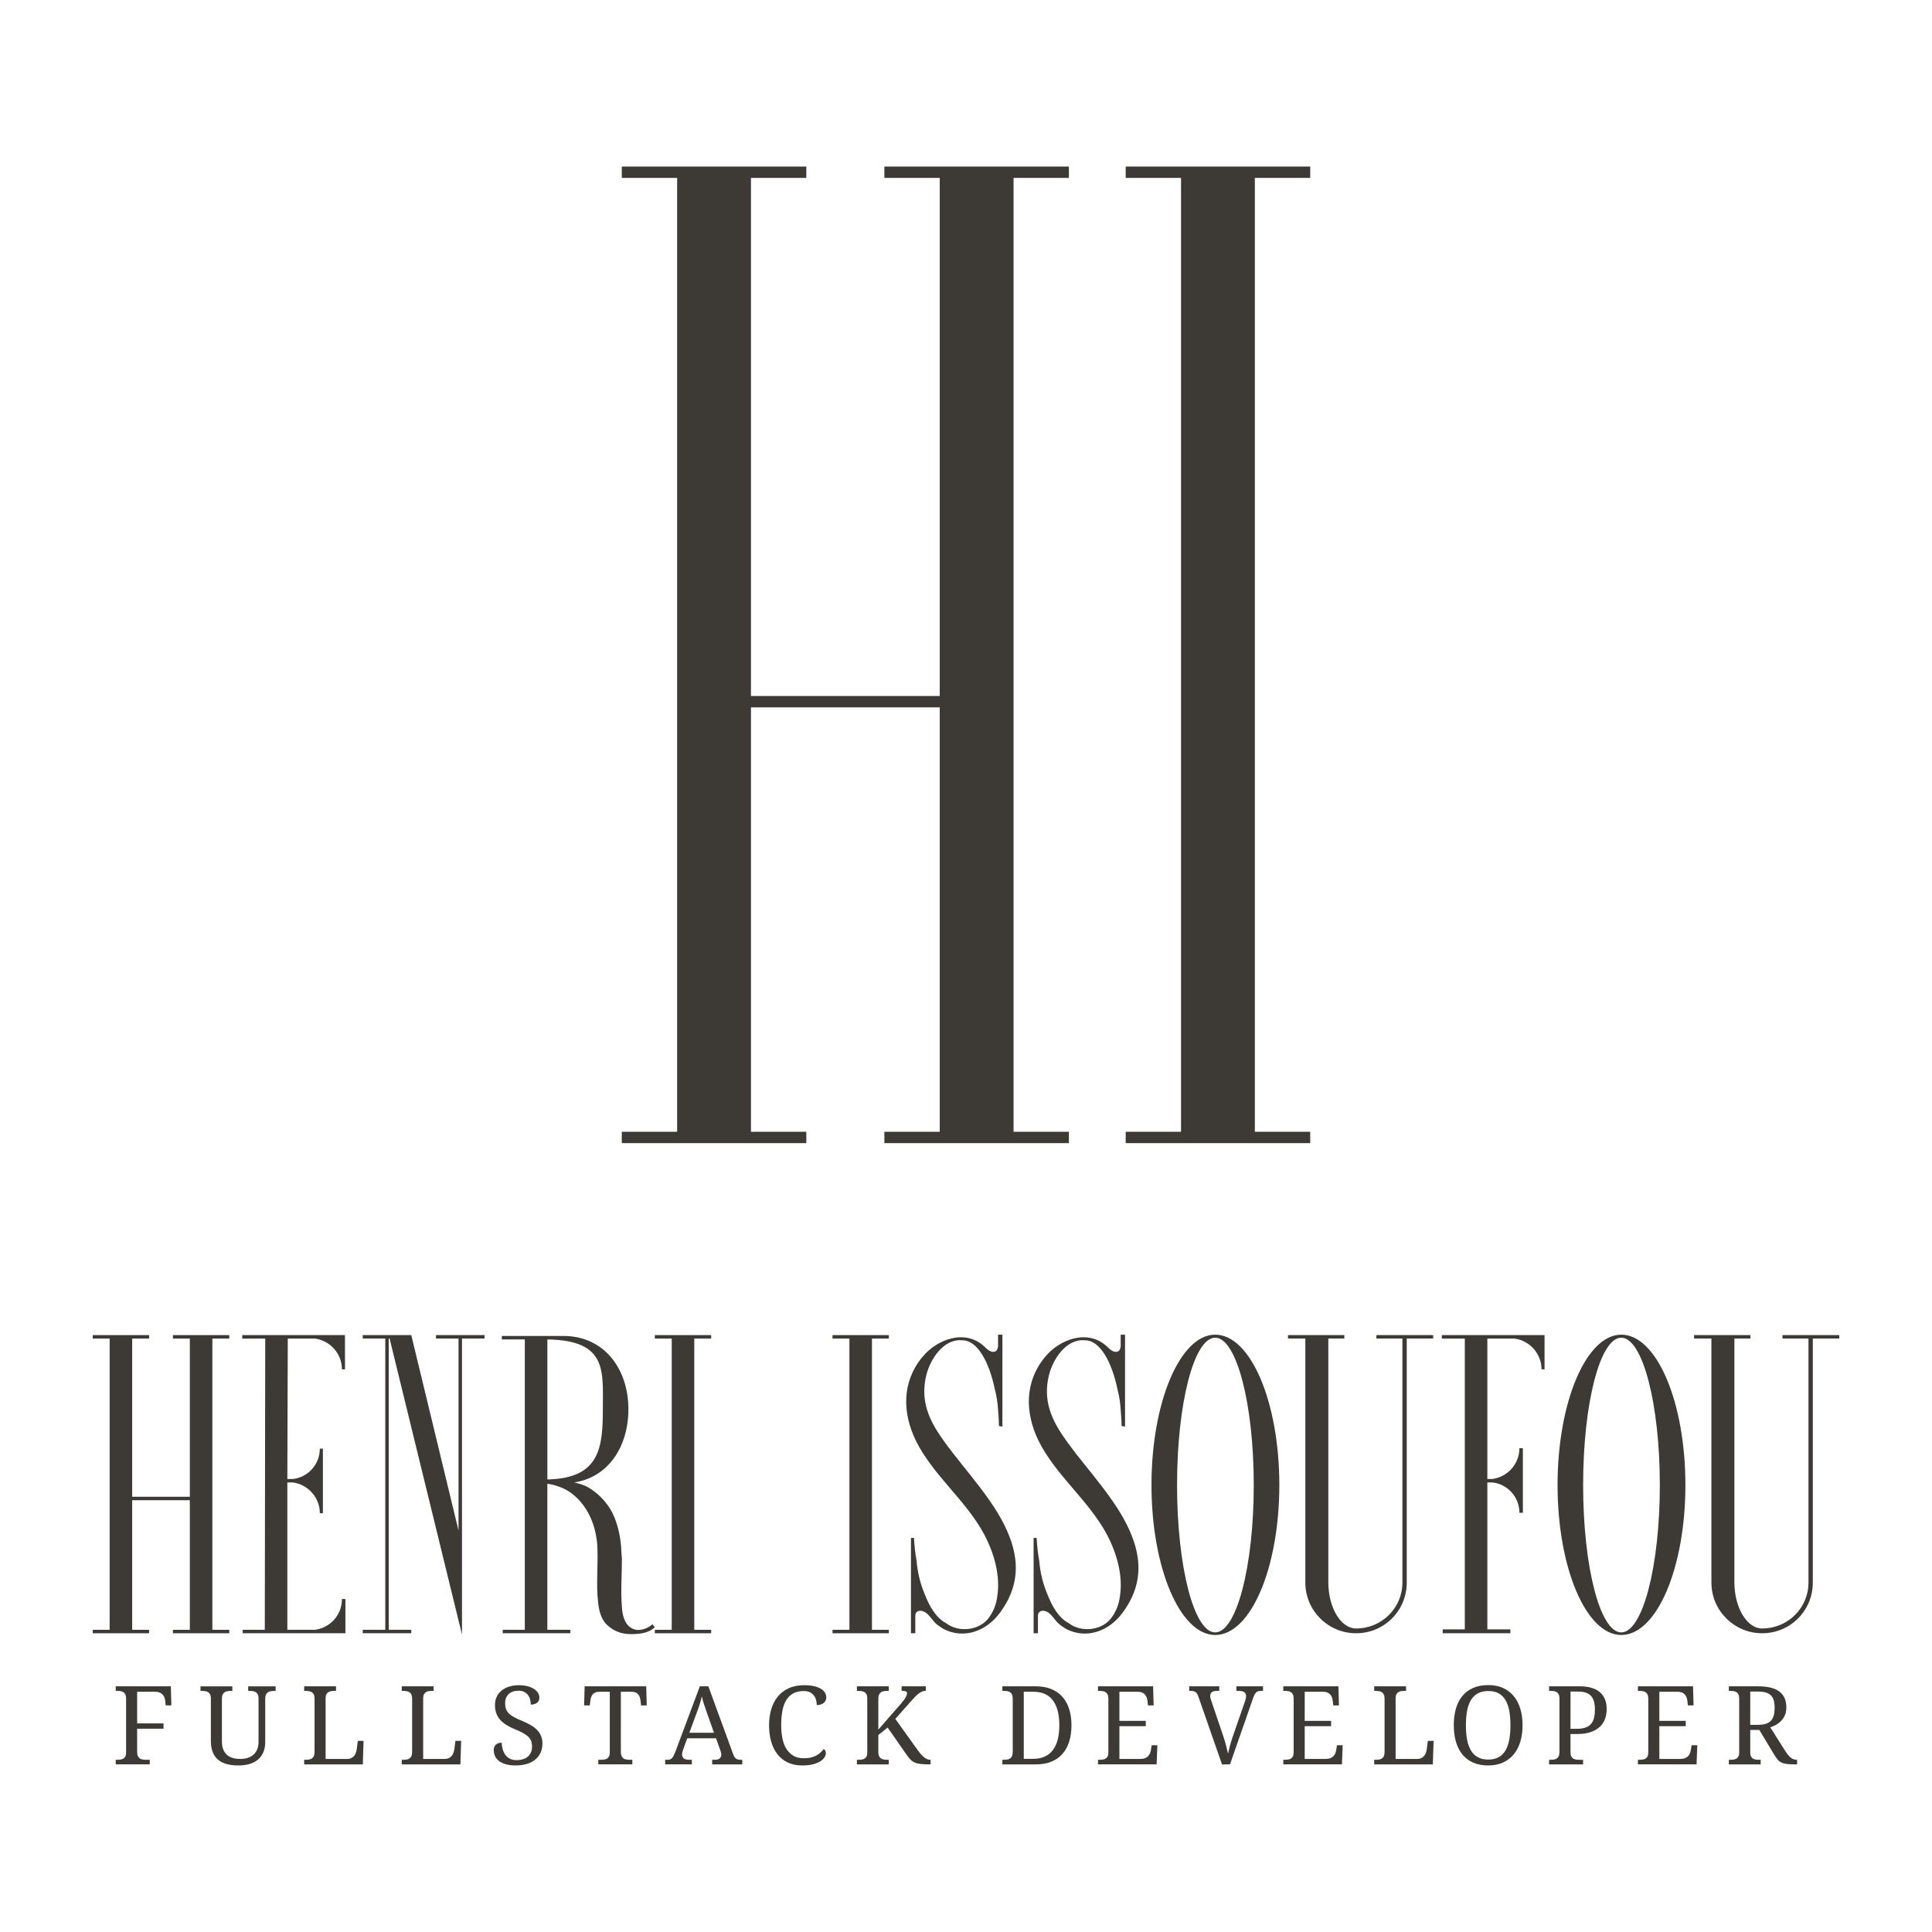
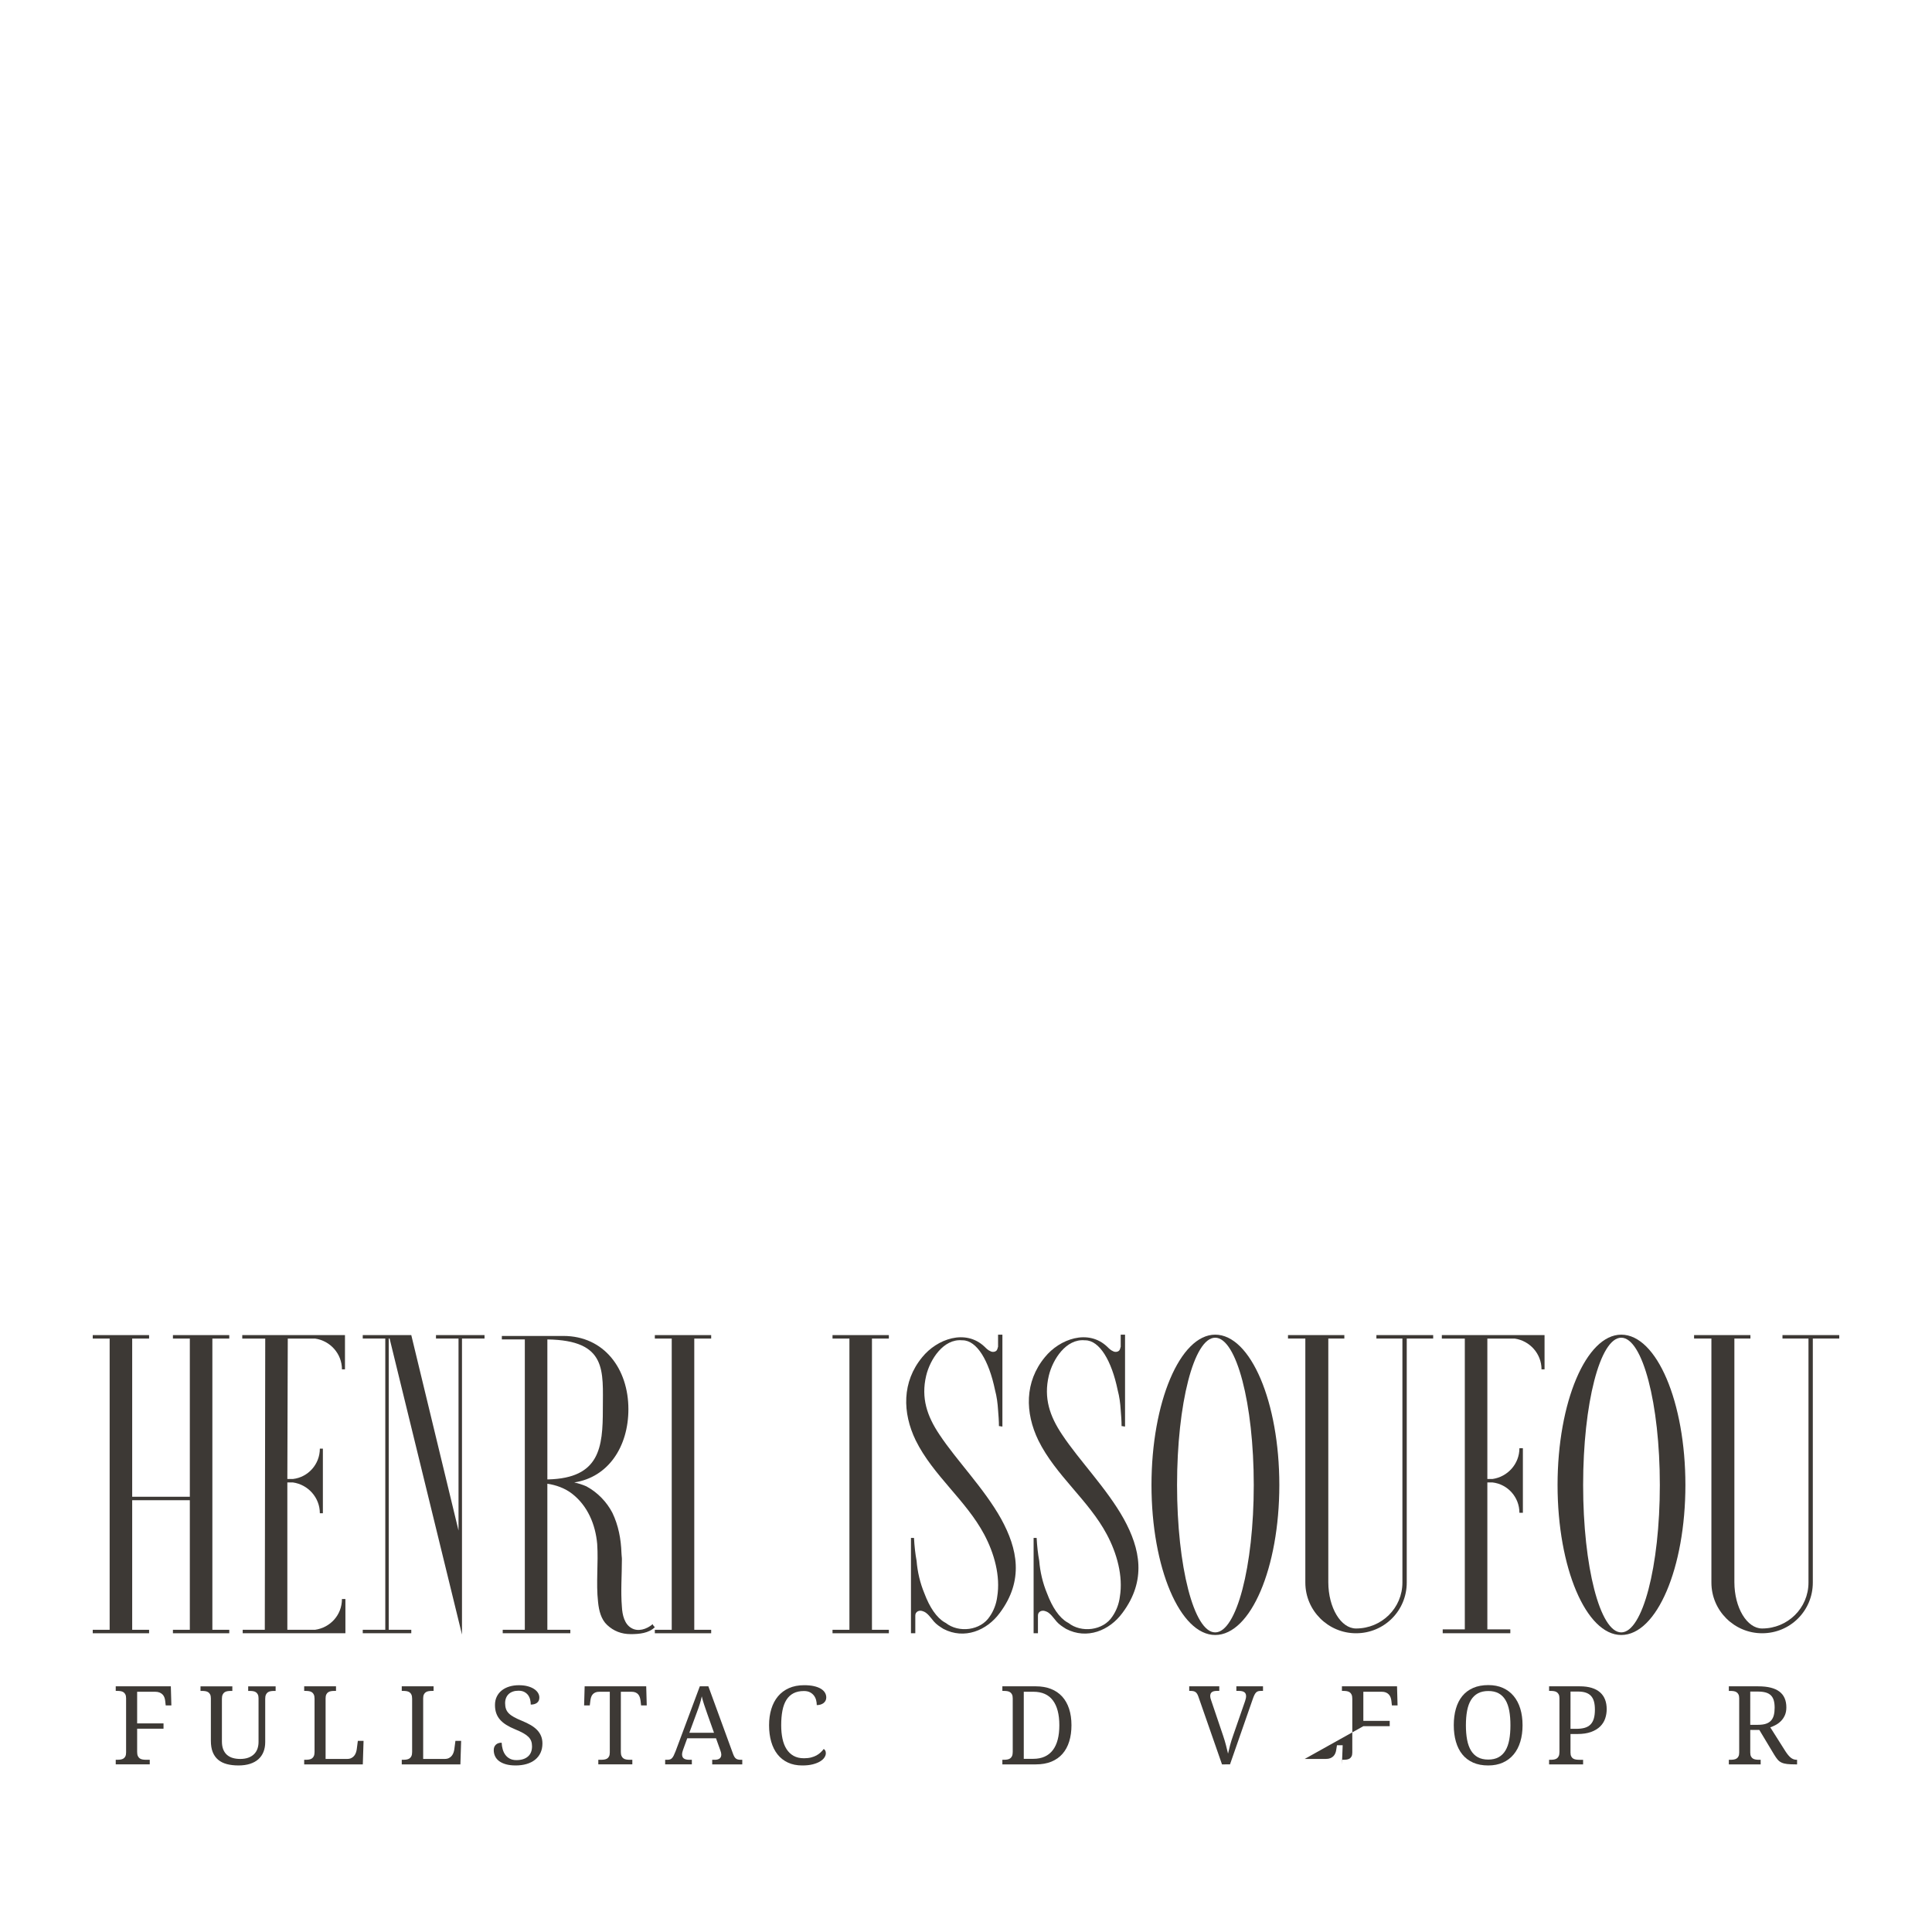
<svg xmlns="http://www.w3.org/2000/svg" version="1.1" viewBox="140 90 270 290" width="400" height="400">
  <g fill="#3d3935">
    <g>
      <g>
        <path d="M150.586,343.939v4.745h3.959v0.801h-3.959v3.486c0,0.256 0.036,0.462 0.108,0.617c0.072,0.155 0.168,0.274 0.289,0.357c0.12,0.083 0.263,0.138 0.429,0.164c0.166,0.027 0.339,0.04 0.521,0.04h0.545v0.689h-5.106v-0.689h0.208c0.182,0 0.354,-0.012 0.517,-0.036c0.163,-0.024 0.306,-0.073 0.429,-0.148c0.123,-0.075 0.22,-0.186 0.293,-0.333c0.072,-0.147 0.108,-0.341 0.108,-0.581v-8.127c0,-0.24 -0.036,-0.434 -0.108,-0.581c-0.072,-0.147 -0.17,-0.26 -0.293,-0.341c-0.123,-0.08 -0.266,-0.132 -0.429,-0.156c-0.163,-0.024 -0.335,-0.036 -0.517,-0.036h-0.208v-0.689h8.271l0.08,2.869h-0.85l-0.08,-0.705c-0.021,-0.187 -0.064,-0.362 -0.128,-0.525c-0.064,-0.163 -0.156,-0.305 -0.277,-0.425c-0.12,-0.12 -0.271,-0.216 -0.453,-0.289c-0.182,-0.072 -0.401,-0.108 -0.657,-0.108z" />
        <path d="M165.788,355c-0.647,0 -1.226,-0.068 -1.739,-0.204c-0.513,-0.136 -0.947,-0.353 -1.302,-0.649c-0.355,-0.297 -0.626,-0.679 -0.814,-1.146c-0.187,-0.468 -0.281,-1.035 -0.281,-1.703v-6.372c0,-0.24 -0.036,-0.434 -0.108,-0.581c-0.072,-0.147 -0.17,-0.26 -0.293,-0.341c-0.123,-0.08 -0.266,-0.132 -0.429,-0.156c-0.163,-0.024 -0.335,-0.036 -0.517,-0.036h-0.208v-0.689h4.777v0.689h-0.216c-0.182,0 -0.355,0.013 -0.521,0.04c-0.166,0.027 -0.309,0.081 -0.429,0.164c-0.12,0.083 -0.216,0.202 -0.289,0.357c-0.072,0.155 -0.108,0.361 -0.108,0.617v6.404c0,0.476 0.068,0.88 0.204,1.214c0.136,0.334 0.326,0.605 0.569,0.814c0.243,0.208 0.532,0.361 0.866,0.457c0.334,0.096 0.701,0.144 1.102,0.144c0.476,0 0.886,-0.064 1.23,-0.192c0.345,-0.128 0.631,-0.306 0.858,-0.533c0.227,-0.227 0.395,-0.497 0.505,-0.81c0.11,-0.313 0.164,-0.656 0.164,-1.03v-6.532c0,-0.24 -0.036,-0.434 -0.108,-0.581c-0.072,-0.147 -0.17,-0.26 -0.293,-0.341c-0.123,-0.08 -0.266,-0.132 -0.429,-0.156c-0.163,-0.024 -0.335,-0.036 -0.517,-0.036h-0.208v-0.689h4.12v0.689h-0.216c-0.182,0 -0.355,0.013 -0.521,0.04c-0.166,0.027 -0.309,0.081 -0.429,0.164c-0.12,0.083 -0.216,0.202 -0.289,0.357c-0.072,0.155 -0.108,0.361 -0.108,0.617v6.5c0,0.545 -0.087,1.035 -0.26,1.471c-0.174,0.435 -0.43,0.804 -0.769,1.106c-0.339,0.302 -0.76,0.533 -1.262,0.693c-0.502,0.16 -1.079,0.24 -1.731,0.24z" />
        <path d="M175.659,354.84v-0.689h0.208c0.187,0 0.362,-0.013 0.525,-0.04c0.163,-0.027 0.306,-0.081 0.429,-0.164c0.123,-0.083 0.219,-0.202 0.289,-0.357c0.069,-0.155 0.104,-0.361 0.104,-0.617v-7.983c0,-0.256 -0.035,-0.462 -0.104,-0.617c-0.069,-0.155 -0.166,-0.274 -0.289,-0.357c-0.123,-0.083 -0.266,-0.138 -0.429,-0.164c-0.163,-0.027 -0.338,-0.04 -0.525,-0.04h-0.208v-0.689h4.777v0.689h-0.216c-0.182,0 -0.354,0.012 -0.517,0.036c-0.163,0.024 -0.306,0.076 -0.429,0.156c-0.123,0.08 -0.22,0.194 -0.293,0.341c-0.072,0.147 -0.108,0.341 -0.108,0.581v9.097h3.238c0.246,0 0.456,-0.044 0.629,-0.132c0.174,-0.088 0.317,-0.203 0.429,-0.345c0.112,-0.142 0.199,-0.301 0.26,-0.477c0.061,-0.176 0.103,-0.353 0.124,-0.529l0.16,-1.226h0.858l-0.112,3.527z" />
        <path d="M190.306,354.84v-0.689h0.208c0.187,0 0.362,-0.013 0.525,-0.04c0.163,-0.027 0.306,-0.081 0.429,-0.164c0.123,-0.083 0.219,-0.202 0.289,-0.357c0.069,-0.155 0.104,-0.361 0.104,-0.617v-7.983c0,-0.256 -0.035,-0.462 -0.104,-0.617c-0.069,-0.155 -0.166,-0.274 -0.289,-0.357c-0.123,-0.083 -0.266,-0.138 -0.429,-0.164c-0.163,-0.027 -0.338,-0.04 -0.525,-0.04h-0.208v-0.689h4.777v0.689h-0.216c-0.182,0 -0.354,0.012 -0.517,0.036c-0.163,0.024 -0.306,0.076 -0.429,0.156c-0.123,0.08 -0.22,0.194 -0.293,0.341c-0.072,0.147 -0.108,0.341 -0.108,0.581v9.097h3.238c0.246,0 0.456,-0.044 0.629,-0.132c0.174,-0.088 0.317,-0.203 0.429,-0.345c0.112,-0.142 0.199,-0.301 0.26,-0.477c0.061,-0.176 0.103,-0.353 0.124,-0.529l0.16,-1.226h0.858l-0.112,3.527z" />
        <path d="M207.383,355c-0.534,0 -1.006,-0.056 -1.415,-0.168c-0.409,-0.112 -0.751,-0.269 -1.026,-0.469c-0.275,-0.2 -0.482,-0.443 -0.621,-0.729c-0.139,-0.286 -0.208,-0.6 -0.208,-0.942c0,-0.331 0.103,-0.598 0.309,-0.801c0.206,-0.203 0.498,-0.305 0.878,-0.305c0.016,0.342 0.068,0.671 0.156,0.986c0.088,0.315 0.22,0.593 0.397,0.834c0.176,0.24 0.401,0.433 0.673,0.577c0.273,0.144 0.601,0.216 0.986,0.216c0.737,0 1.313,-0.178 1.727,-0.533c0.414,-0.355 0.621,-0.867 0.621,-1.535c0,-0.299 -0.043,-0.564 -0.128,-0.793c-0.085,-0.23 -0.227,-0.442 -0.425,-0.637c-0.198,-0.195 -0.458,-0.382 -0.781,-0.561c-0.323,-0.179 -0.725,-0.367 -1.206,-0.565c-0.508,-0.208 -0.951,-0.431 -1.33,-0.669c-0.379,-0.238 -0.695,-0.502 -0.946,-0.793c-0.251,-0.291 -0.438,-0.616 -0.561,-0.974c-0.123,-0.358 -0.184,-0.761 -0.184,-1.21c0,-0.47 0.089,-0.89 0.269,-1.258c0.179,-0.369 0.429,-0.68 0.749,-0.934c0.321,-0.254 0.7,-0.448 1.138,-0.581c0.438,-0.134 0.916,-0.2 1.435,-0.2c0.492,0 0.927,0.051 1.306,0.152c0.379,0.102 0.7,0.238 0.962,0.409c0.262,0.171 0.461,0.367 0.597,0.589c0.136,0.222 0.204,0.453 0.204,0.693c0,0.353 -0.116,0.618 -0.349,0.797c-0.232,0.179 -0.546,0.269 -0.942,0.269c0,-0.256 -0.031,-0.509 -0.092,-0.757c-0.061,-0.248 -0.164,-0.47 -0.309,-0.665c-0.144,-0.195 -0.334,-0.354 -0.569,-0.477c-0.235,-0.123 -0.526,-0.184 -0.874,-0.184c-0.315,0 -0.597,0.044 -0.846,0.132c-0.248,0.088 -0.458,0.214 -0.629,0.377c-0.171,0.163 -0.302,0.359 -0.393,0.589c-0.091,0.23 -0.136,0.486 -0.136,0.769c0,0.326 0.043,0.613 0.128,0.862c0.085,0.248 0.228,0.473 0.429,0.673c0.2,0.2 0.464,0.39 0.789,0.569c0.326,0.179 0.727,0.365 1.202,0.557c0.481,0.198 0.91,0.406 1.286,0.625c0.377,0.219 0.696,0.464 0.958,0.733c0.262,0.27 0.462,0.572 0.601,0.906c0.139,0.334 0.208,0.712 0.208,1.134c0,0.518 -0.095,0.982 -0.285,1.391c-0.19,0.409 -0.461,0.755 -0.814,1.038c-0.353,0.283 -0.777,0.498 -1.274,0.645c-0.497,0.147 -1.053,0.22 -1.667,0.22z" />
        <path d="M223.19,352.972c0,0.256 0.036,0.462 0.108,0.617c0.072,0.155 0.168,0.274 0.289,0.357c0.12,0.083 0.263,0.138 0.429,0.164c0.166,0.027 0.339,0.04 0.521,0.04h0.377v0.689h-5.106v-0.689h0.377c0.182,0 0.354,-0.012 0.517,-0.036c0.163,-0.024 0.306,-0.073 0.429,-0.148c0.123,-0.075 0.22,-0.186 0.293,-0.333c0.072,-0.147 0.108,-0.341 0.108,-0.581v-9.113h-1.571c-0.24,0 -0.442,0.036 -0.605,0.108c-0.163,0.072 -0.297,0.17 -0.401,0.293c-0.104,0.123 -0.182,0.266 -0.232,0.429c-0.051,0.163 -0.087,0.335 -0.108,0.517l-0.088,0.705h-0.85l0.08,-2.869h9.241l0.08,2.869h-0.85l-0.08,-0.705c-0.021,-0.182 -0.059,-0.354 -0.112,-0.517c-0.053,-0.163 -0.131,-0.306 -0.232,-0.429c-0.102,-0.123 -0.235,-0.22 -0.401,-0.293c-0.166,-0.072 -0.371,-0.108 -0.617,-0.108h-1.595z" />
        <path d="M233.158,350.92l-0.625,1.723c-0.048,0.128 -0.085,0.255 -0.112,0.381c-0.027,0.126 -0.04,0.234 -0.04,0.325c0,0.278 0.089,0.481 0.269,0.609c0.179,0.128 0.453,0.192 0.822,0.192h0.377v0.689h-4.007v-0.689h0.313c0.16,0 0.297,-0.017 0.409,-0.052c0.112,-0.035 0.214,-0.1 0.305,-0.196c0.091,-0.096 0.178,-0.227 0.26,-0.393c0.083,-0.166 0.175,-0.379 0.277,-0.641l3.639,-9.746h1.282l3.711,10.155c0.064,0.171 0.13,0.313 0.196,0.425c0.067,0.112 0.146,0.202 0.236,0.269c0.091,0.067 0.195,0.114 0.313,0.14c0.118,0.027 0.256,0.04 0.417,0.04h0.216v0.689h-4.512v-0.689h0.377c0.657,0 0.986,-0.262 0.986,-0.785c0,-0.091 -0.012,-0.184 -0.036,-0.281c-0.024,-0.096 -0.057,-0.206 -0.1,-0.329l-0.657,-1.835zM236.156,347.226c-0.171,-0.486 -0.327,-0.942 -0.469,-1.367c-0.142,-0.425 -0.258,-0.835 -0.349,-1.23c-0.037,0.198 -0.081,0.389 -0.132,0.573c-0.051,0.184 -0.106,0.373 -0.164,0.565c-0.059,0.192 -0.126,0.394 -0.2,0.605c-0.075,0.211 -0.16,0.445 -0.256,0.701l-1.114,3.022h3.703z" />
        <path d="M250.708,342.954c0.561,0 1.049,0.047 1.463,0.14c0.414,0.094 0.759,0.223 1.034,0.389c0.275,0.166 0.481,0.361 0.617,0.585c0.136,0.224 0.204,0.468 0.204,0.729c0,0.176 -0.036,0.335 -0.108,0.477c-0.072,0.142 -0.172,0.262 -0.301,0.361c-0.128,0.099 -0.279,0.175 -0.453,0.228c-0.174,0.053 -0.362,0.08 -0.565,0.08c0,-0.256 -0.033,-0.51 -0.1,-0.761c-0.067,-0.251 -0.176,-0.477 -0.329,-0.677c-0.152,-0.2 -0.35,-0.363 -0.593,-0.489c-0.243,-0.126 -0.544,-0.188 -0.902,-0.188c-0.62,0 -1.146,0.114 -1.579,0.341c-0.433,0.227 -0.785,0.558 -1.058,0.994c-0.273,0.435 -0.47,0.972 -0.593,1.611c-0.123,0.639 -0.184,1.369 -0.184,2.192c0,0.732 0.064,1.403 0.192,2.012c0.128,0.609 0.331,1.131 0.609,1.567c0.278,0.435 0.632,0.773 1.062,1.014c0.43,0.24 0.947,0.361 1.551,0.361c0.401,0 0.755,-0.039 1.062,-0.116c0.307,-0.077 0.578,-0.18 0.814,-0.309c0.235,-0.128 0.442,-0.277 0.621,-0.445c0.179,-0.168 0.338,-0.343 0.477,-0.525c0.091,0.059 0.166,0.139 0.224,0.24c0.059,0.102 0.088,0.235 0.088,0.401c0,0.208 -0.071,0.421 -0.212,0.637c-0.142,0.216 -0.357,0.413 -0.645,0.589c-0.289,0.176 -0.655,0.322 -1.098,0.437c-0.443,0.115 -0.97,0.172 -1.579,0.172c-0.818,0 -1.536,-0.144 -2.156,-0.433c-0.62,-0.289 -1.139,-0.697 -1.559,-1.226c-0.419,-0.529 -0.736,-1.165 -0.95,-1.908c-0.214,-0.743 -0.321,-1.566 -0.321,-2.469c0,-0.887 0.112,-1.699 0.337,-2.437c0.224,-0.737 0.557,-1.371 0.998,-1.9c0.441,-0.529 0.99,-0.94 1.647,-1.234c0.657,-0.294 1.419,-0.441 2.284,-0.441z" />
-         <path d="M265.237,345.727c0.176,-0.203 0.323,-0.383 0.441,-0.541c0.118,-0.158 0.21,-0.301 0.277,-0.429c0.067,-0.128 0.115,-0.24 0.144,-0.337c0.029,-0.096 0.044,-0.184 0.044,-0.264c0,-0.139 -0.067,-0.234 -0.2,-0.285c-0.134,-0.051 -0.337,-0.076 -0.609,-0.076v-0.673h3.631v0.673c-0.187,0 -0.367,0.036 -0.541,0.108c-0.174,0.072 -0.347,0.174 -0.521,0.305c-0.174,0.131 -0.353,0.291 -0.537,0.481c-0.184,0.19 -0.383,0.405 -0.597,0.645l-2.38,2.677l3.462,4.825c0.315,0.433 0.618,0.76 0.91,0.982c0.291,0.222 0.589,0.333 0.894,0.333h0.032v0.689h-0.176c-0.55,0 -1.002,-0.021 -1.355,-0.064c-0.353,-0.043 -0.649,-0.12 -0.89,-0.232c-0.24,-0.112 -0.45,-0.263 -0.629,-0.453c-0.179,-0.19 -0.37,-0.431 -0.573,-0.725l-2.829,-4.056l-1.395,1.13v2.533c0,0.256 0.036,0.462 0.108,0.617c0.072,0.155 0.168,0.274 0.289,0.357c0.12,0.083 0.263,0.138 0.429,0.164c0.166,0.027 0.339,0.04 0.521,0.04h0.216v0.689h-4.777v-0.689h0.208c0.182,0 0.354,-0.012 0.517,-0.036c0.163,-0.024 0.306,-0.073 0.429,-0.148c0.123,-0.075 0.22,-0.186 0.293,-0.333c0.072,-0.147 0.108,-0.341 0.108,-0.581v-8.127c0,-0.24 -0.036,-0.434 -0.108,-0.581c-0.072,-0.147 -0.17,-0.26 -0.293,-0.341c-0.123,-0.08 -0.266,-0.132 -0.429,-0.156c-0.163,-0.024 -0.335,-0.036 -0.517,-0.036h-0.208v-0.689h4.777v0.689h-0.216c-0.182,0 -0.355,0.013 -0.521,0.04c-0.166,0.027 -0.309,0.081 -0.429,0.164c-0.12,0.083 -0.216,0.202 -0.289,0.357c-0.072,0.155 -0.108,0.361 -0.108,0.617v4.633z" />
        <path d="M290.83,348.965c0,0.898 -0.112,1.709 -0.337,2.433c-0.224,0.724 -0.558,1.341 -1.002,1.851c-0.443,0.51 -0.999,0.903 -1.667,1.178c-0.668,0.275 -1.448,0.413 -2.34,0.413h-5.025v-0.689h0.208c0.187,0 0.362,-0.013 0.525,-0.04c0.163,-0.027 0.306,-0.081 0.429,-0.164c0.123,-0.083 0.219,-0.202 0.289,-0.357c0.069,-0.155 0.104,-0.361 0.104,-0.617v-8.047c0,-0.24 -0.036,-0.434 -0.108,-0.581c-0.072,-0.147 -0.17,-0.26 -0.293,-0.341c-0.123,-0.08 -0.266,-0.132 -0.429,-0.156c-0.163,-0.024 -0.335,-0.036 -0.517,-0.036h-0.208v-0.689h5.025c0.844,0 1.598,0.13 2.26,0.389c0.663,0.259 1.222,0.637 1.679,1.134c0.457,0.497 0.805,1.109 1.046,1.835c0.24,0.727 0.361,1.555 0.361,2.485zM285.1,354.006c0.652,0 1.222,-0.111 1.711,-0.333c0.489,-0.222 0.896,-0.546 1.222,-0.974c0.326,-0.427 0.57,-0.954 0.733,-1.579c0.163,-0.625 0.244,-1.344 0.244,-2.156c0,-1.63 -0.325,-2.875 -0.974,-3.735c-0.649,-0.86 -1.623,-1.29 -2.921,-1.29h-1.443v10.067z" />
-         <path d="M298.027,354.022h3.166c0.262,0 0.485,-0.036 0.669,-0.108c0.184,-0.072 0.338,-0.17 0.461,-0.293c0.123,-0.123 0.219,-0.266 0.289,-0.429c0.069,-0.163 0.118,-0.335 0.144,-0.517l0.112,-0.705h0.858l-0.112,2.869h-8.8v-0.689h0.208c0.182,0 0.354,-0.012 0.517,-0.036c0.163,-0.024 0.306,-0.073 0.429,-0.148c0.123,-0.075 0.22,-0.186 0.293,-0.333c0.072,-0.147 0.108,-0.341 0.108,-0.581v-8.063c0,-0.256 -0.035,-0.462 -0.104,-0.617c-0.069,-0.155 -0.166,-0.274 -0.289,-0.357c-0.123,-0.083 -0.266,-0.138 -0.429,-0.164c-0.163,-0.027 -0.338,-0.04 -0.525,-0.04h-0.208v-0.689h8.271l0.08,2.869h-0.85l-0.08,-0.705c-0.021,-0.182 -0.063,-0.354 -0.124,-0.517c-0.061,-0.163 -0.15,-0.306 -0.264,-0.429c-0.115,-0.123 -0.259,-0.22 -0.433,-0.293c-0.174,-0.072 -0.383,-0.108 -0.629,-0.108h-2.757v4.368h3.959v0.801h-3.959z" />
        <path d="M313.427,354.84l-3.543,-10.163c-0.059,-0.171 -0.123,-0.313 -0.192,-0.425c-0.069,-0.112 -0.15,-0.2 -0.24,-0.264c-0.091,-0.064 -0.195,-0.11 -0.313,-0.136c-0.118,-0.027 -0.256,-0.04 -0.417,-0.04h-0.216v-0.689h4.512v0.689h-0.377c-0.331,0 -0.578,0.063 -0.741,0.188c-0.163,0.126 -0.244,0.325 -0.244,0.597c0,0.091 0.012,0.184 0.036,0.281c0.024,0.096 0.057,0.206 0.1,0.329l1.803,5.33c0.166,0.486 0.307,0.958 0.425,1.415c0.118,0.457 0.222,0.883 0.313,1.278c0.085,-0.395 0.187,-0.815 0.305,-1.258c0.118,-0.443 0.267,-0.922 0.449,-1.435l1.811,-5.218c0.043,-0.134 0.077,-0.262 0.104,-0.385c0.027,-0.123 0.04,-0.23 0.04,-0.321c0,-0.283 -0.089,-0.488 -0.269,-0.613c-0.179,-0.126 -0.45,-0.188 -0.814,-0.188h-0.377v-0.689h3.999v0.689h-0.313c-0.16,0 -0.298,0.016 -0.413,0.048c-0.115,0.032 -0.219,0.095 -0.313,0.188c-0.094,0.094 -0.18,0.223 -0.26,0.389c-0.08,0.166 -0.166,0.382 -0.256,0.649l-3.398,9.754z" />
-         <path d="M325.842,354.022h3.166c0.262,0 0.485,-0.036 0.669,-0.108c0.184,-0.072 0.338,-0.17 0.461,-0.293c0.123,-0.123 0.219,-0.266 0.289,-0.429c0.069,-0.163 0.118,-0.335 0.144,-0.517l0.112,-0.705h0.858l-0.112,2.869h-8.8v-0.689h0.208c0.182,0 0.354,-0.012 0.517,-0.036c0.163,-0.024 0.306,-0.073 0.429,-0.148c0.123,-0.075 0.22,-0.186 0.293,-0.333c0.072,-0.147 0.108,-0.341 0.108,-0.581v-8.063c0,-0.256 -0.035,-0.462 -0.104,-0.617c-0.069,-0.155 -0.166,-0.274 -0.289,-0.357c-0.123,-0.083 -0.266,-0.138 -0.429,-0.164c-0.163,-0.027 -0.338,-0.04 -0.525,-0.04h-0.208v-0.689h8.271l0.08,2.869h-0.85l-0.08,-0.705c-0.021,-0.182 -0.063,-0.354 -0.124,-0.517c-0.061,-0.163 -0.15,-0.306 -0.264,-0.429c-0.115,-0.123 -0.259,-0.22 -0.433,-0.293c-0.174,-0.072 -0.383,-0.108 -0.629,-0.108h-2.757v4.368h3.959v0.801h-3.959z" />
-         <path d="M336.274,354.84v-0.689h0.208c0.187,0 0.362,-0.013 0.525,-0.04c0.163,-0.027 0.306,-0.081 0.429,-0.164c0.123,-0.083 0.219,-0.202 0.289,-0.357c0.069,-0.155 0.104,-0.361 0.104,-0.617v-7.983c0,-0.256 -0.035,-0.462 -0.104,-0.617c-0.069,-0.155 -0.166,-0.274 -0.289,-0.357c-0.123,-0.083 -0.266,-0.138 -0.429,-0.164c-0.163,-0.027 -0.338,-0.04 -0.525,-0.04h-0.208v-0.689h4.777v0.689h-0.216c-0.182,0 -0.354,0.012 -0.517,0.036c-0.163,0.024 -0.306,0.076 -0.429,0.156c-0.123,0.08 -0.22,0.194 -0.293,0.341c-0.072,0.147 -0.108,0.341 -0.108,0.581v9.097h3.238c0.246,0 0.456,-0.044 0.629,-0.132c0.174,-0.088 0.317,-0.203 0.429,-0.345c0.112,-0.142 0.199,-0.301 0.26,-0.477c0.061,-0.176 0.103,-0.353 0.124,-0.529l0.16,-1.226h0.858l-0.112,3.527z" />
+         <path d="M325.842,354.022h3.166c0.262,0 0.485,-0.036 0.669,-0.108c0.184,-0.072 0.338,-0.17 0.461,-0.293c0.123,-0.123 0.219,-0.266 0.289,-0.429c0.069,-0.163 0.118,-0.335 0.144,-0.517l0.112,-0.705h0.858l-0.112,2.869v-0.689h0.208c0.182,0 0.354,-0.012 0.517,-0.036c0.163,-0.024 0.306,-0.073 0.429,-0.148c0.123,-0.075 0.22,-0.186 0.293,-0.333c0.072,-0.147 0.108,-0.341 0.108,-0.581v-8.063c0,-0.256 -0.035,-0.462 -0.104,-0.617c-0.069,-0.155 -0.166,-0.274 -0.289,-0.357c-0.123,-0.083 -0.266,-0.138 -0.429,-0.164c-0.163,-0.027 -0.338,-0.04 -0.525,-0.04h-0.208v-0.689h8.271l0.08,2.869h-0.85l-0.08,-0.705c-0.021,-0.182 -0.063,-0.354 -0.124,-0.517c-0.061,-0.163 -0.15,-0.306 -0.264,-0.429c-0.115,-0.123 -0.259,-0.22 -0.433,-0.293c-0.174,-0.072 -0.383,-0.108 -0.629,-0.108h-2.757v4.368h3.959v0.801h-3.959z" />
        <path d="M358.541,348.965c0,0.903 -0.112,1.726 -0.337,2.469c-0.224,0.743 -0.556,1.379 -0.994,1.908c-0.438,0.529 -0.978,0.938 -1.619,1.226c-0.641,0.289 -1.376,0.433 -2.204,0.433c-0.871,0 -1.63,-0.144 -2.276,-0.433c-0.647,-0.289 -1.184,-0.697 -1.611,-1.226c-0.427,-0.529 -0.748,-1.166 -0.962,-1.912c-0.214,-0.745 -0.321,-1.572 -0.321,-2.481c0,-0.908 0.107,-1.733 0.321,-2.473c0.214,-0.74 0.534,-1.372 0.962,-1.896c0.427,-0.524 0.967,-0.928 1.619,-1.214c0.652,-0.286 1.413,-0.429 2.284,-0.429c0.828,0 1.56,0.143 2.196,0.429c0.636,0.286 1.173,0.692 1.611,1.218c0.438,0.526 0.769,1.159 0.994,1.9c0.224,0.74 0.337,1.567 0.337,2.481zM350.037,348.965c0,0.812 0.06,1.538 0.18,2.176c0.12,0.639 0.314,1.178 0.581,1.619c0.267,0.441 0.613,0.777 1.038,1.01c0.425,0.232 0.942,0.349 1.551,0.349c0.609,0 1.126,-0.116 1.551,-0.349c0.425,-0.232 0.769,-0.569 1.034,-1.01c0.264,-0.441 0.456,-0.98 0.573,-1.619c0.118,-0.639 0.176,-1.364 0.176,-2.176c0,-0.812 -0.059,-1.538 -0.176,-2.176c-0.118,-0.639 -0.309,-1.177 -0.573,-1.615c-0.264,-0.438 -0.606,-0.772 -1.026,-1.002c-0.419,-0.23 -0.934,-0.345 -1.543,-0.345c-0.609,0 -1.127,0.115 -1.555,0.345c-0.427,0.23 -0.776,0.564 -1.046,1.002c-0.27,0.438 -0.465,0.976 -0.585,1.615c-0.12,0.639 -0.18,1.364 -0.18,2.176z" />
        <path d="M362.524,354.84v-0.689h0.208c0.187,0 0.362,-0.013 0.525,-0.04c0.163,-0.027 0.306,-0.081 0.429,-0.164c0.123,-0.083 0.219,-0.202 0.289,-0.357c0.069,-0.155 0.104,-0.361 0.104,-0.617v-8.047c0,-0.24 -0.036,-0.434 -0.108,-0.581c-0.072,-0.147 -0.17,-0.26 -0.293,-0.341c-0.123,-0.08 -0.266,-0.132 -0.429,-0.156c-0.163,-0.024 -0.335,-0.036 -0.517,-0.036h-0.208v-0.689h4.609c0.689,0 1.288,0.079 1.795,0.236c0.508,0.158 0.927,0.385 1.258,0.681c0.331,0.297 0.578,0.656 0.741,1.078c0.163,0.422 0.244,0.9 0.244,1.435c0,0.486 -0.076,0.954 -0.228,1.403c-0.152,0.449 -0.402,0.846 -0.749,1.19c-0.347,0.345 -0.801,0.62 -1.363,0.826c-0.561,0.206 -1.248,0.309 -2.06,0.309h-1.034v2.773c0,0.24 0.036,0.434 0.108,0.581c0.072,0.147 0.17,0.258 0.293,0.333c0.123,0.075 0.266,0.124 0.429,0.148c0.163,0.024 0.335,0.036 0.517,0.036h0.545v0.689zM365.738,349.502h0.874c0.497,0 0.922,-0.052 1.274,-0.156c0.353,-0.104 0.641,-0.273 0.866,-0.505c0.224,-0.232 0.389,-0.532 0.493,-0.898c0.104,-0.366 0.156,-0.808 0.156,-1.326c0,-0.46 -0.045,-0.859 -0.136,-1.198c-0.091,-0.339 -0.238,-0.621 -0.441,-0.846c-0.203,-0.224 -0.466,-0.391 -0.789,-0.501c-0.323,-0.11 -0.717,-0.164 -1.182,-0.164h-1.114z" />
-         <path d="M379.072,354.022h3.166c0.262,0 0.485,-0.036 0.669,-0.108c0.184,-0.072 0.338,-0.17 0.461,-0.293c0.123,-0.123 0.219,-0.266 0.289,-0.429c0.069,-0.163 0.118,-0.335 0.144,-0.517l0.112,-0.705h0.858l-0.112,2.869h-8.8v-0.689h0.208c0.182,0 0.354,-0.012 0.517,-0.036c0.163,-0.024 0.306,-0.073 0.429,-0.148c0.123,-0.075 0.22,-0.186 0.293,-0.333c0.072,-0.147 0.108,-0.341 0.108,-0.581v-8.063c0,-0.256 -0.035,-0.462 -0.104,-0.617c-0.069,-0.155 -0.166,-0.274 -0.289,-0.357c-0.123,-0.083 -0.266,-0.138 -0.429,-0.164c-0.163,-0.027 -0.338,-0.04 -0.525,-0.04h-0.208v-0.689h8.271l0.08,2.869h-0.85l-0.08,-0.705c-0.021,-0.182 -0.063,-0.354 -0.124,-0.517c-0.061,-0.163 -0.15,-0.306 -0.264,-0.429c-0.115,-0.123 -0.259,-0.22 -0.433,-0.293c-0.174,-0.072 -0.383,-0.108 -0.629,-0.108h-2.757v4.368h3.959v0.801h-3.959z" />
        <path d="M397.976,352.836c0.278,0.438 0.548,0.767 0.81,0.986c0.262,0.219 0.566,0.329 0.914,0.329h0.048v0.689h-0.232c-0.513,0 -0.934,-0.019 -1.262,-0.056c-0.329,-0.037 -0.608,-0.11 -0.838,-0.216c-0.23,-0.107 -0.426,-0.256 -0.589,-0.449c-0.163,-0.192 -0.338,-0.443 -0.525,-0.753l-2.22,-3.695h-1.363v3.382c0,0.24 0.036,0.434 0.108,0.581c0.072,0.147 0.17,0.258 0.293,0.333c0.123,0.075 0.266,0.124 0.429,0.148c0.163,0.024 0.335,0.036 0.517,0.036h0.216v0.689h-4.777v-0.689h0.208c0.182,0 0.354,-0.012 0.517,-0.036c0.163,-0.024 0.306,-0.073 0.429,-0.148c0.123,-0.075 0.22,-0.186 0.293,-0.333c0.072,-0.147 0.108,-0.341 0.108,-0.581v-8.127c0,-0.24 -0.036,-0.434 -0.108,-0.581c-0.072,-0.147 -0.17,-0.26 -0.293,-0.341c-0.123,-0.08 -0.266,-0.132 -0.429,-0.156c-0.163,-0.024 -0.335,-0.036 -0.517,-0.036h-0.208v-0.689h4.416c1.421,0 2.479,0.263 3.174,0.789c0.695,0.526 1.042,1.318 1.042,2.376c0,0.438 -0.071,0.822 -0.212,1.15c-0.142,0.329 -0.327,0.613 -0.557,0.854c-0.23,0.24 -0.489,0.441 -0.777,0.601c-0.289,0.16 -0.577,0.289 -0.866,0.385zM392.718,348.901h1.154c0.481,0 0.882,-0.053 1.202,-0.16c0.321,-0.107 0.577,-0.267 0.769,-0.481c0.192,-0.214 0.33,-0.481 0.413,-0.801c0.083,-0.321 0.124,-0.695 0.124,-1.122c0,-0.438 -0.045,-0.811 -0.136,-1.118c-0.091,-0.307 -0.238,-0.558 -0.441,-0.753c-0.203,-0.195 -0.466,-0.337 -0.789,-0.425c-0.323,-0.088 -0.717,-0.132 -1.182,-0.132h-1.114z" />
      </g>
      <g>
        <path d="M143.922,335.158h8.457v-0.52h-2.537v-19.45h8.652v19.45h-2.537v0.52h8.457v-0.52h-2.537v-43.714h2.537v-0.52h-8.457v0.52h2.537v23.744h-8.652v-23.744h2.537v-0.52h-8.457v0.52h2.537v43.714h-2.537z" />
        <path d="M166.43,335.158h15.417v-5.139h-0.52c0,2.407 -1.756,4.293 -4.033,4.619h-4.163v-22.117h0.846c2.277,0.325 4.033,2.277 4.033,4.619h0.455v-9.693h-0.455c0,2.342 -1.756,4.293 -4.033,4.554h-0.846l0.065,-21.077h4.098c2.277,0.325 4.033,2.277 4.033,4.619h0.455v-5.139h-15.417v0.52h3.448l-0.065,43.714h-3.318z" />
        <path d="M195.443,290.403v0.52h3.383v28.818l-7.091,-29.338h-7.286v0.52h3.383v43.714h-3.383v0.52h7.286v-0.52h-3.383v-43.714h0.13l10.864,44.43v-44.43h3.383v-0.52z" />
        <path d="M224.65,335.288c1.301,0 2.732,-0.13 3.643,-1.041c-0.13,-0.13 -0.26,-0.26 -0.325,-0.455c-0.911,0.781 -2.212,1.171 -3.188,0.585c-1.041,-0.585 -1.366,-1.952 -1.431,-3.188c-0.195,-2.342 0,-4.749 0,-7.156c0,-0.325 -0.065,-0.585 -0.065,-0.911c-0.065,-2.082 -0.455,-4.163 -1.366,-6.05c-0.846,-1.626 -2.212,-3.057 -3.903,-3.968c-0.585,-0.26 -1.236,-0.455 -1.821,-0.585c5.139,-0.781 8.131,-5.399 8.131,-10.994c0,-6.05 -3.643,-10.994 -9.758,-10.994h-9.237v0.52h3.448v43.584h-3.318v0.52h10.148v-0.52h-3.448v-21.922c1.301,0.195 2.602,0.651 3.708,1.496c2.342,1.821 3.513,4.619 3.773,7.546c0.195,2.862 -0.195,5.855 0.13,8.717c0.13,1.301 0.455,2.602 1.366,3.448c0.976,0.911 2.147,1.366 3.513,1.366zM212.161,312.065v-21.011c9.042,0.13 8.327,4.749 8.327,10.473c0,5.724 -0.455,10.343 -8.196,10.538z" />
        <path d="M228.293,335.158h8.457v-0.52h-2.537v-43.714h2.537v-0.52h-8.457v0.52h2.537v43.714h-2.537z" />
        <path d="M254.964,335.158h8.457v-0.52h-2.537v-43.714h2.537v-0.52h-8.457v0.52h2.537v43.714h-2.537z" />
        <path d="M266.739,335.158h0.651v-2.667c0,-0.585 0.585,-0.846 1.106,-0.651c0.716,0.195 1.236,1.041 1.691,1.561c0.39,0.455 0.911,0.781 1.431,1.106c3.122,1.626 6.505,0.26 8.457,-2.407c3.643,-4.879 2.667,-9.628 0.195,-14.116c-2.537,-4.554 -6.7,-8.782 -9.237,-12.62c-1.886,-2.797 -2.797,-5.529 -2.017,-8.847c0.585,-2.472 2.602,-5.594 5.399,-5.334h0.065c2.147,0 3.968,3.057 4.879,7.481c0.26,0.976 0.39,1.952 0.455,2.992c0.065,0.781 0.13,1.626 0.13,2.407c0.195,0 0.325,0.065 0.52,0.065v-13.791c-0.195,0 -0.455,0 -0.651,0v1.821c-0.065,0.13 -0.065,0.325 -0.195,0.52c-0.195,0.26 -0.651,0.325 -0.976,0.13c-0.325,-0.13 -0.585,-0.39 -0.846,-0.651c-2.862,-2.732 -7.156,-1.171 -9.367,1.561c-3.057,3.708 -2.992,8.327 -0.976,12.49c2.602,5.269 7.546,8.977 10.278,14.116c1.496,2.797 2.472,6.245 1.952,9.367c-0.13,1.041 -0.52,2.082 -1.106,2.927c-1.366,2.147 -4.684,2.537 -6.635,0.976c-0.065,0 -0.065,-0.065 -0.13,-0.065c-1.236,-0.716 -2.277,-2.277 -3.057,-4.358c-0.651,-1.561 -1.041,-3.253 -1.171,-4.879c-0.195,-1.041 -0.325,-2.212 -0.39,-3.448h-0.455z" />
        <path d="M285.148,335.158h0.651v-2.667c0,-0.585 0.585,-0.846 1.106,-0.651c0.716,0.195 1.236,1.041 1.691,1.561c0.39,0.455 0.911,0.781 1.431,1.106c3.122,1.626 6.505,0.26 8.457,-2.407c3.643,-4.879 2.667,-9.628 0.195,-14.116c-2.537,-4.554 -6.7,-8.782 -9.237,-12.62c-1.886,-2.797 -2.797,-5.529 -2.017,-8.847c0.585,-2.472 2.602,-5.594 5.399,-5.334h0.065c2.147,0 3.968,3.057 4.879,7.481c0.26,0.976 0.39,1.952 0.455,2.992c0.065,0.781 0.13,1.626 0.13,2.407c0.195,0 0.325,0.065 0.52,0.065v-13.791c-0.195,0 -0.455,0 -0.651,0v1.821c-0.065,0.13 -0.065,0.325 -0.195,0.52c-0.195,0.26 -0.651,0.325 -0.976,0.13c-0.325,-0.13 -0.585,-0.39 -0.846,-0.651c-2.862,-2.732 -7.156,-1.171 -9.367,1.561c-3.057,3.708 -2.992,8.327 -0.976,12.49c2.602,5.269 7.546,8.977 10.278,14.116c1.496,2.797 2.472,6.245 1.952,9.367c-0.13,1.041 -0.52,2.082 -1.106,2.927c-1.366,2.147 -4.684,2.537 -6.635,0.976c-0.065,0 -0.065,-0.065 -0.13,-0.065c-1.236,-0.716 -2.277,-2.277 -3.057,-4.358c-0.651,-1.561 -1.041,-3.253 -1.171,-4.879c-0.195,-1.041 -0.325,-2.212 -0.39,-3.448h-0.455z" />
        <path d="M312.404,335.418c5.334,0 9.628,-10.083 9.628,-22.508c0,-12.425 -4.293,-22.573 -9.628,-22.573c-5.269,0 -9.562,10.148 -9.562,22.573c0,12.425 4.293,22.508 9.562,22.508zM312.404,335.028c-3.188,0 -5.724,-9.888 -5.724,-22.117c0,-12.23 2.537,-22.117 5.724,-22.117c3.188,0 5.79,9.888 5.79,22.117c0,12.23 -2.602,22.117 -5.79,22.117z" />
        <path d="M333.546,335.158c4.228,0 7.611,-3.383 7.611,-7.611v-36.624h3.968v-0.52h-8.522v0.52h3.903v36.624c0,3.838 -3.122,6.895 -6.96,6.895c-2.277,0 -4.163,-3.122 -4.163,-6.96v-36.559h2.407v-0.52h-8.457v0.52h2.602v36.624c0,4.228 3.448,7.611 7.611,7.611z" />
        <path d="M346.556,335.158h10.148v-0.585h-3.448v-22.052h0.781c2.277,0.26 4.033,2.212 4.033,4.554h0.52v-9.693h-0.52c0,2.342 -1.756,4.293 -4.033,4.619h-0.781v-21.077h4.098c2.277,0.325 4.033,2.277 4.033,4.619h0.455v-5.139h-15.417v0.52h3.448v43.649h-3.318z" />
        <path d="M373.357,335.418c5.334,0 9.628,-10.083 9.628,-22.508c0,-12.425 -4.293,-22.573 -9.628,-22.573c-5.269,0 -9.562,10.148 -9.562,22.573c0,12.425 4.293,22.508 9.562,22.508zM373.357,335.028c-3.188,0 -5.724,-9.888 -5.724,-22.117c0,-12.23 2.537,-22.117 5.724,-22.117c3.188,0 5.79,9.888 5.79,22.117c0,12.23 -2.602,22.117 -5.79,22.117z" />
        <path d="M394.499,335.158c4.228,0 7.611,-3.383 7.611,-7.611v-36.624h3.968v-0.52h-8.522v0.52h3.903v36.624c0,3.838 -3.122,6.895 -6.96,6.895c-2.277,0 -4.163,-3.122 -4.163,-6.96v-36.559h2.407v-0.52h-8.457v0.52h2.602v36.624c0,4.228 3.448,7.611 7.611,7.611z" />
      </g>
      <g>
-         <path d="M223.332,261.588h27.698v-1.705h-8.309v-63.706h28.337v63.706h-8.309v1.705h27.698v-1.705h-8.309v-143.179h8.309v-1.705h-27.698v1.705h8.309v77.768h-28.337v-77.768h8.309v-1.705h-27.698v1.705h8.309v143.179h-8.309zM298.97,261.588h27.698v-1.705h-8.309v-143.179h8.309v-1.705h-27.698v1.705h8.309v143.179h-8.309z" />
-       </g>
+         </g>
    </g>
  </g>
</svg>